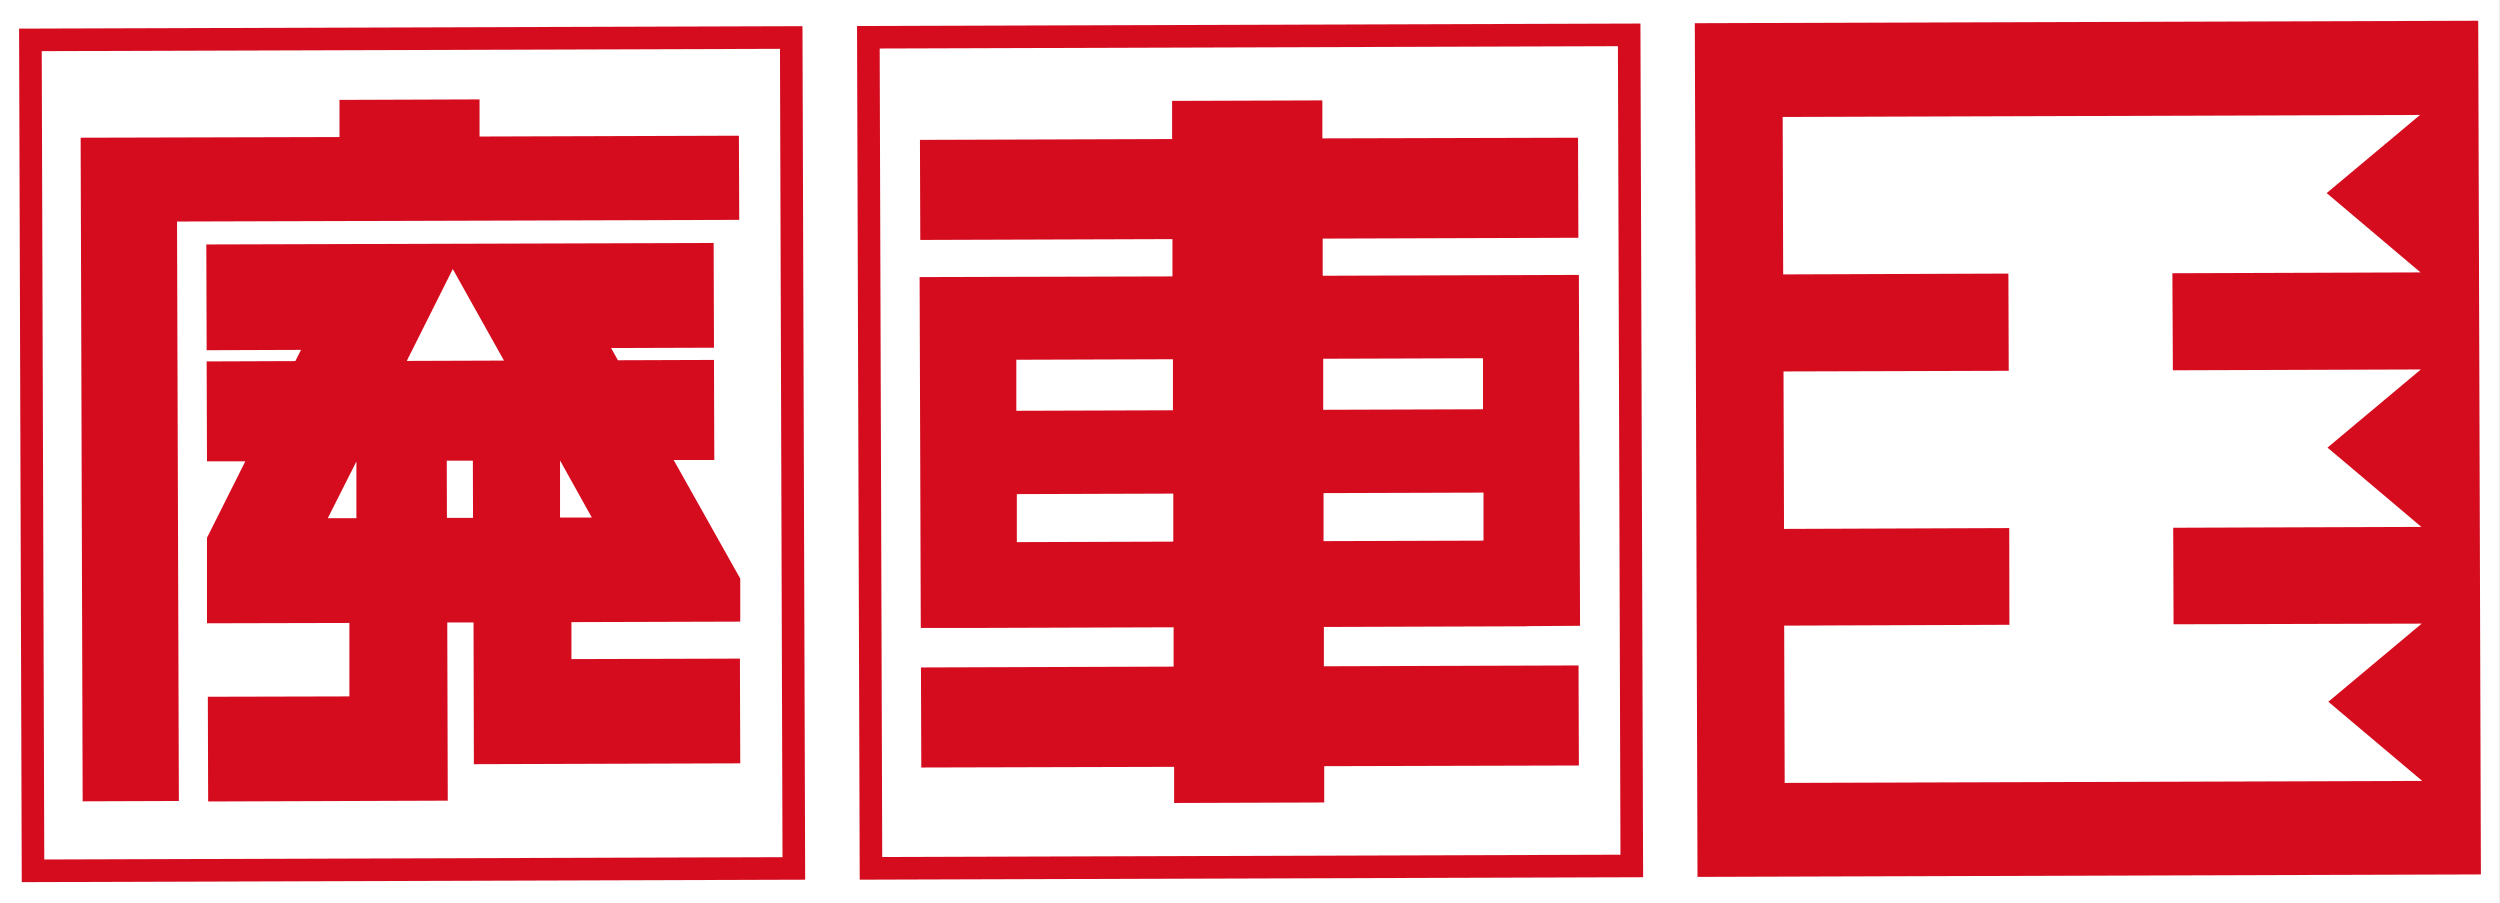
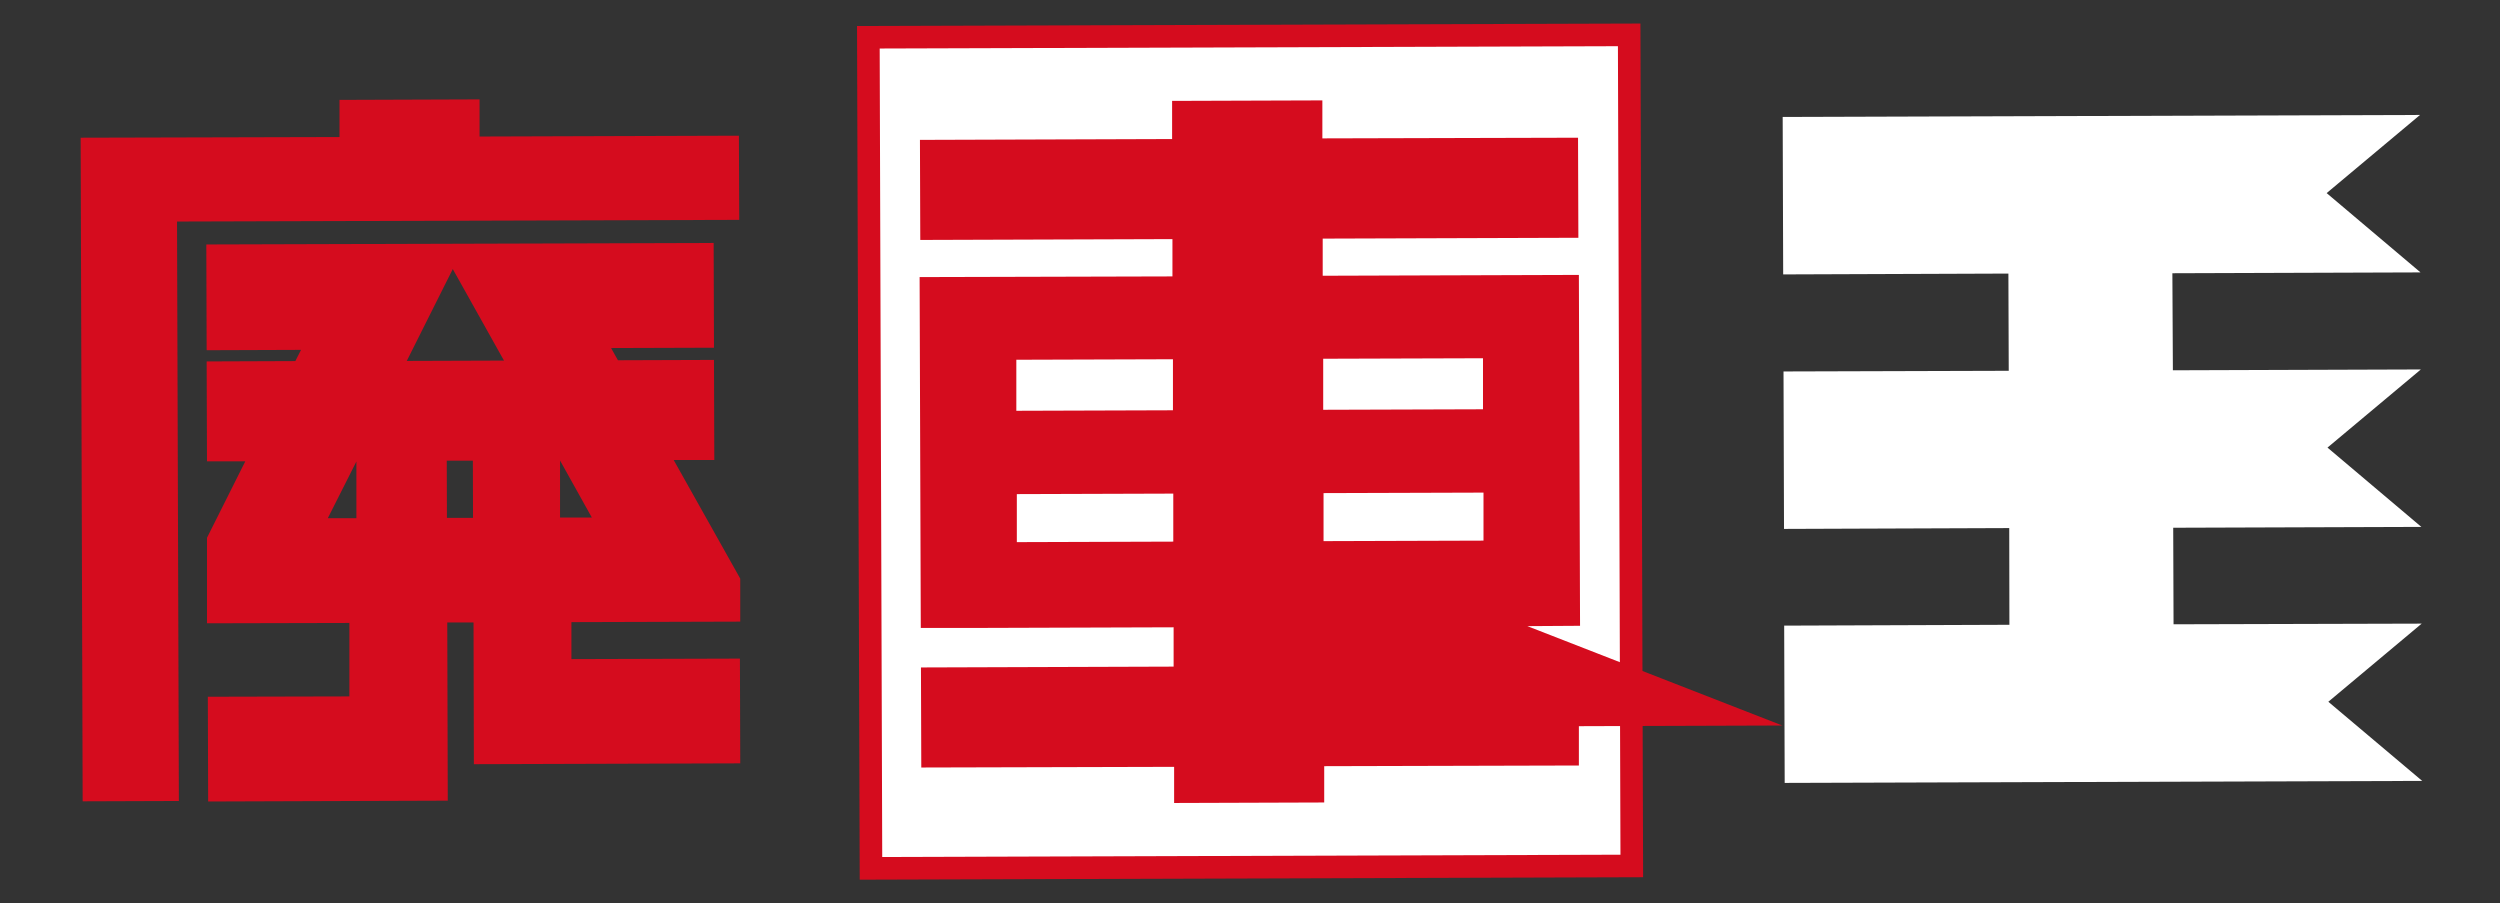
<svg xmlns="http://www.w3.org/2000/svg" id="_レイヤー_2" viewBox="0 0 149.41 53.98">
  <rect x="0" y="0" width="149.41" height="53.98" fill="#333333" stroke="none" />
  <defs>
    <style>.cls-1,.cls-2,.cls-3{fill:#fff;}.cls-4,.cls-2,.cls-3{stroke-width:1.35px;}.cls-4,.cls-5{fill:#d50c1e;}.cls-4,.cls-3{stroke:#d50c1e;}.cls-2{stroke:#fff;}</style>
  </defs>
  <g id="_レイヤー_1-2">
    <g id="_廃車王">
-       <rect class="cls-2" x=".67" y=".67" width="148.06" height="52.63" />
      <rect class="cls-3" x="51.97" y="2.16" width="45.47" height="49.67" transform="translate(-.08 .23) rotate(-.18)" />
-       <path class="cls-5" d="M91.28,37.42h0s3.15-.02,3.15-.02l-.07-20.97-15.31,.05v-2.22s15.28-.05,15.28-.05l-.02-5.98-15.28,.04v-2.27s-8.98,.03-8.98,.03v2.28s-15.07,.05-15.07,.05l.02,5.98,15.07-.05v2.23s-15.11,.04-15.11,.04l.07,20.97h2.81s0,0,0,0l12.3-.04v2.35s-15.1,.05-15.1,.05l.02,5.98,15.11-.04v2.16s8.97-.03,8.97-.03v-2.17s15.22-.04,15.22-.04l-.02-5.98-15.22,.05v-2.35s12.16-.04,12.16-.04Zm-2.62-5.11l-9.56,.03v-2.87s9.56-.03,9.56-.03v2.87Zm-.03-10.9v3.05s-9.55,.03-9.55,.03v-3.05s9.55-.03,9.55-.03Zm-27.89,.09l9.36-.03v3.05s-9.36,.03-9.36,.03v-3.06Zm.03,10.9v-2.87s9.35-.03,9.35-.03v2.87s-9.35,.03-9.35,.03Z" />
-       <rect class="cls-4" x="102.04" y="2" width="45.47" height="49.67" transform="translate(-.08 .38) rotate(-.18)" />
+       <path class="cls-5" d="M91.28,37.42h0s3.15-.02,3.15-.02l-.07-20.97-15.31,.05v-2.22s15.28-.05,15.28-.05l-.02-5.98-15.28,.04v-2.27s-8.98,.03-8.98,.03v2.28s-15.07,.05-15.07,.05l.02,5.98,15.07-.05v2.23s-15.11,.04-15.11,.04l.07,20.97h2.81s0,0,0,0l12.3-.04v2.35s-15.1,.05-15.1,.05l.02,5.98,15.11-.04v2.16s8.97-.03,8.97-.03v-2.17s15.22-.04,15.22-.04v-2.35s12.16-.04,12.16-.04Zm-2.62-5.11l-9.56,.03v-2.87s9.56-.03,9.56-.03v2.87Zm-.03-10.9v3.05s-9.55,.03-9.55,.03v-3.05s9.55-.03,9.55-.03Zm-27.89,.09l9.36-.03v3.05s-9.36,.03-9.36,.03v-3.06Zm.03,10.9v-2.87s9.35-.03,9.35-.03v2.87s-9.35,.03-9.35,.03Z" />
      <polygon class="cls-1" points="144.66 16.28 139.05 11.54 144.63 6.87 106.54 6.99 106.57 16.4 120.03 16.35 120.05 22.16 106.59 22.2 106.62 31.61 120.08 31.56 120.09 37.34 106.63 37.39 106.66 46.79 144.76 46.67 139.15 41.94 144.73 37.27 129.9 37.31 129.88 31.54 144.71 31.49 139.1 26.75 144.68 22.08 129.86 22.13 129.83 16.33 144.66 16.28" />
-       <rect class="cls-3" x="1.89" y="2.31" width="45.47" height="49.66" transform="translate(-.08 .08) rotate(-.18)" />
      <path class="cls-5" d="M44.24,37.16v-2.58s-3.98-7.09-3.98-7.09h2.43s-.02-5.98-.02-5.98l-5.74,.02-.41-.73,6.15-.02-.02-6.26-30.32,.09,.02,6.32,5.64-.02-.34,.67-5.3,.02,.02,5.97h2.29s-2.29,4.57-2.29,4.57v5.11s8.51-.02,8.51-.02v4.39s-8.46,.02-8.46,.02l.02,6.26,14.32-.05-.03-10.65h1.57s.02,8.47,.02,8.47l15.92-.05-.02-6.26-10.07,.03v-2.21s10.09-.03,10.09-.03Zm-22.94-6.19h-1.71s1.71-3.39,1.71-3.39v3.39Zm6.98-.02h-1.57s-.01-3.42-.01-3.42h1.56s.01,3.42,.01,3.42Zm-3.97-9.38l2.75-5.49,3.06,5.47-5.81,.02Zm9.16,9.36v-3.41s1.9,3.41,1.9,3.41h-1.9Zm-4.81-22.77v-2.22s-8.37,.03-8.37,.03v2.22s-15.47,.04-15.47,.04l.12,39.66,5.75-.02-.11-34.63,33.6-.1-.02-5.03-15.51,.05Z" />
    </g>
  </g>
</svg>